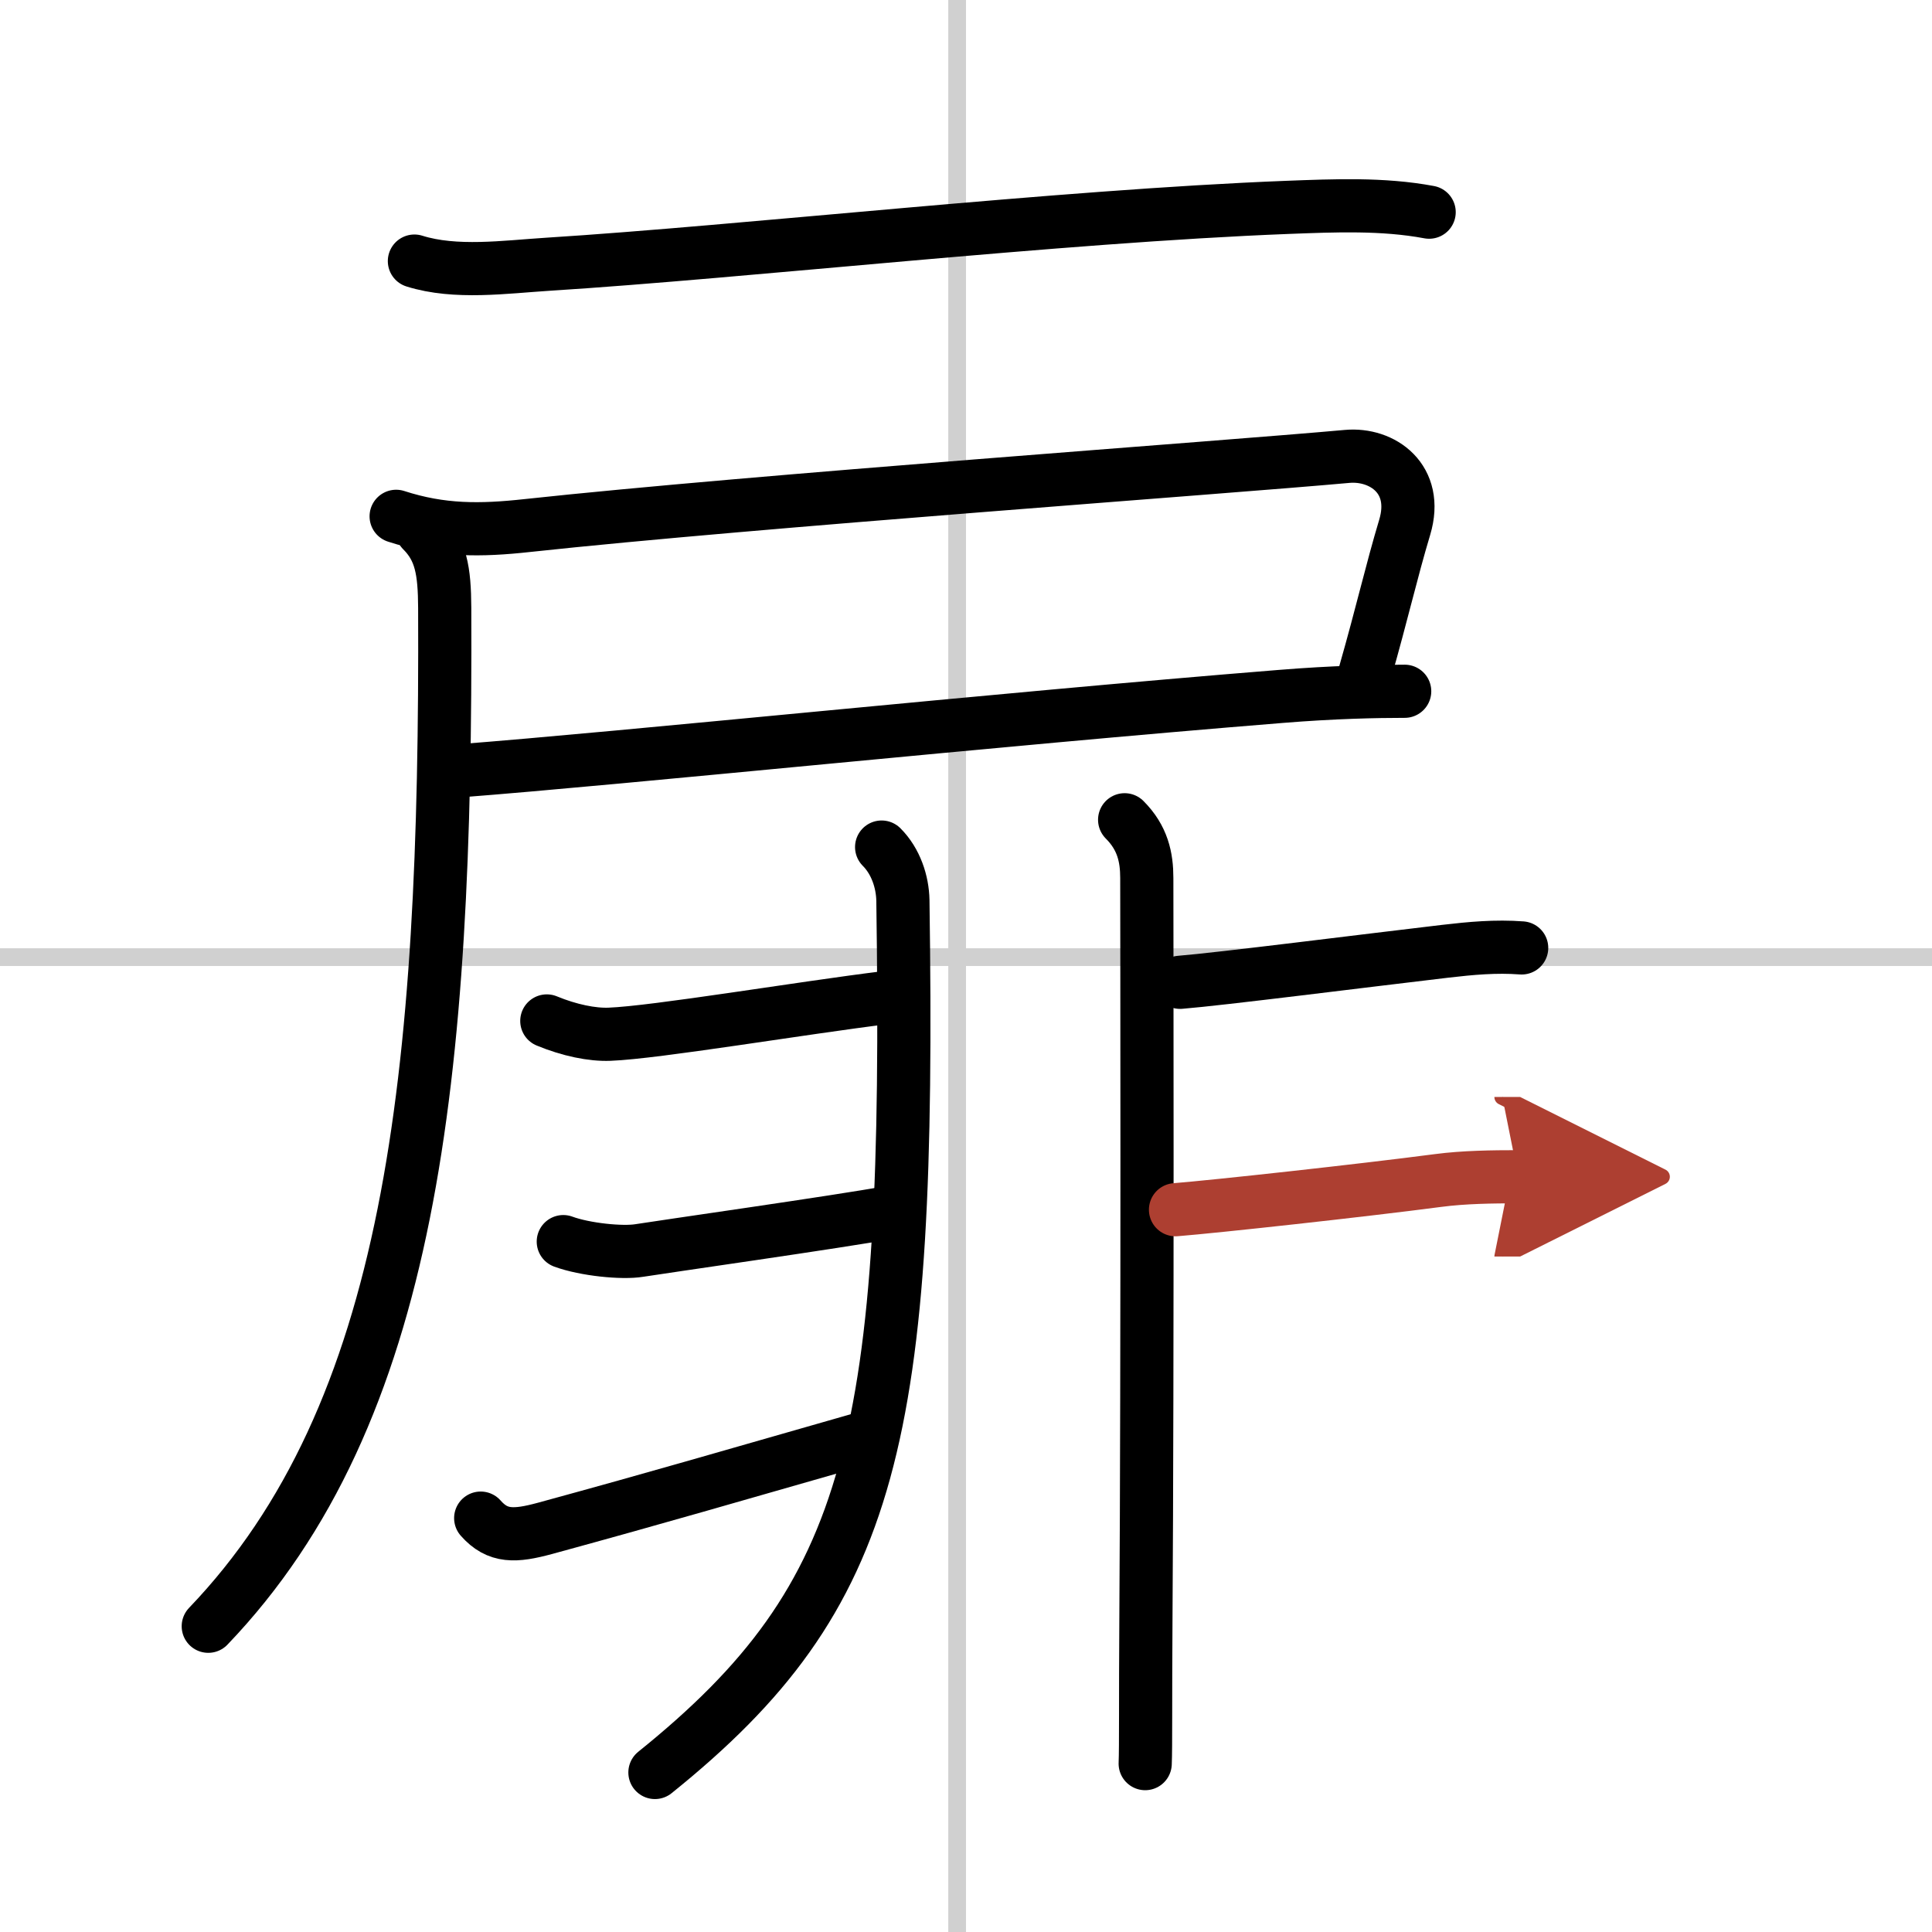
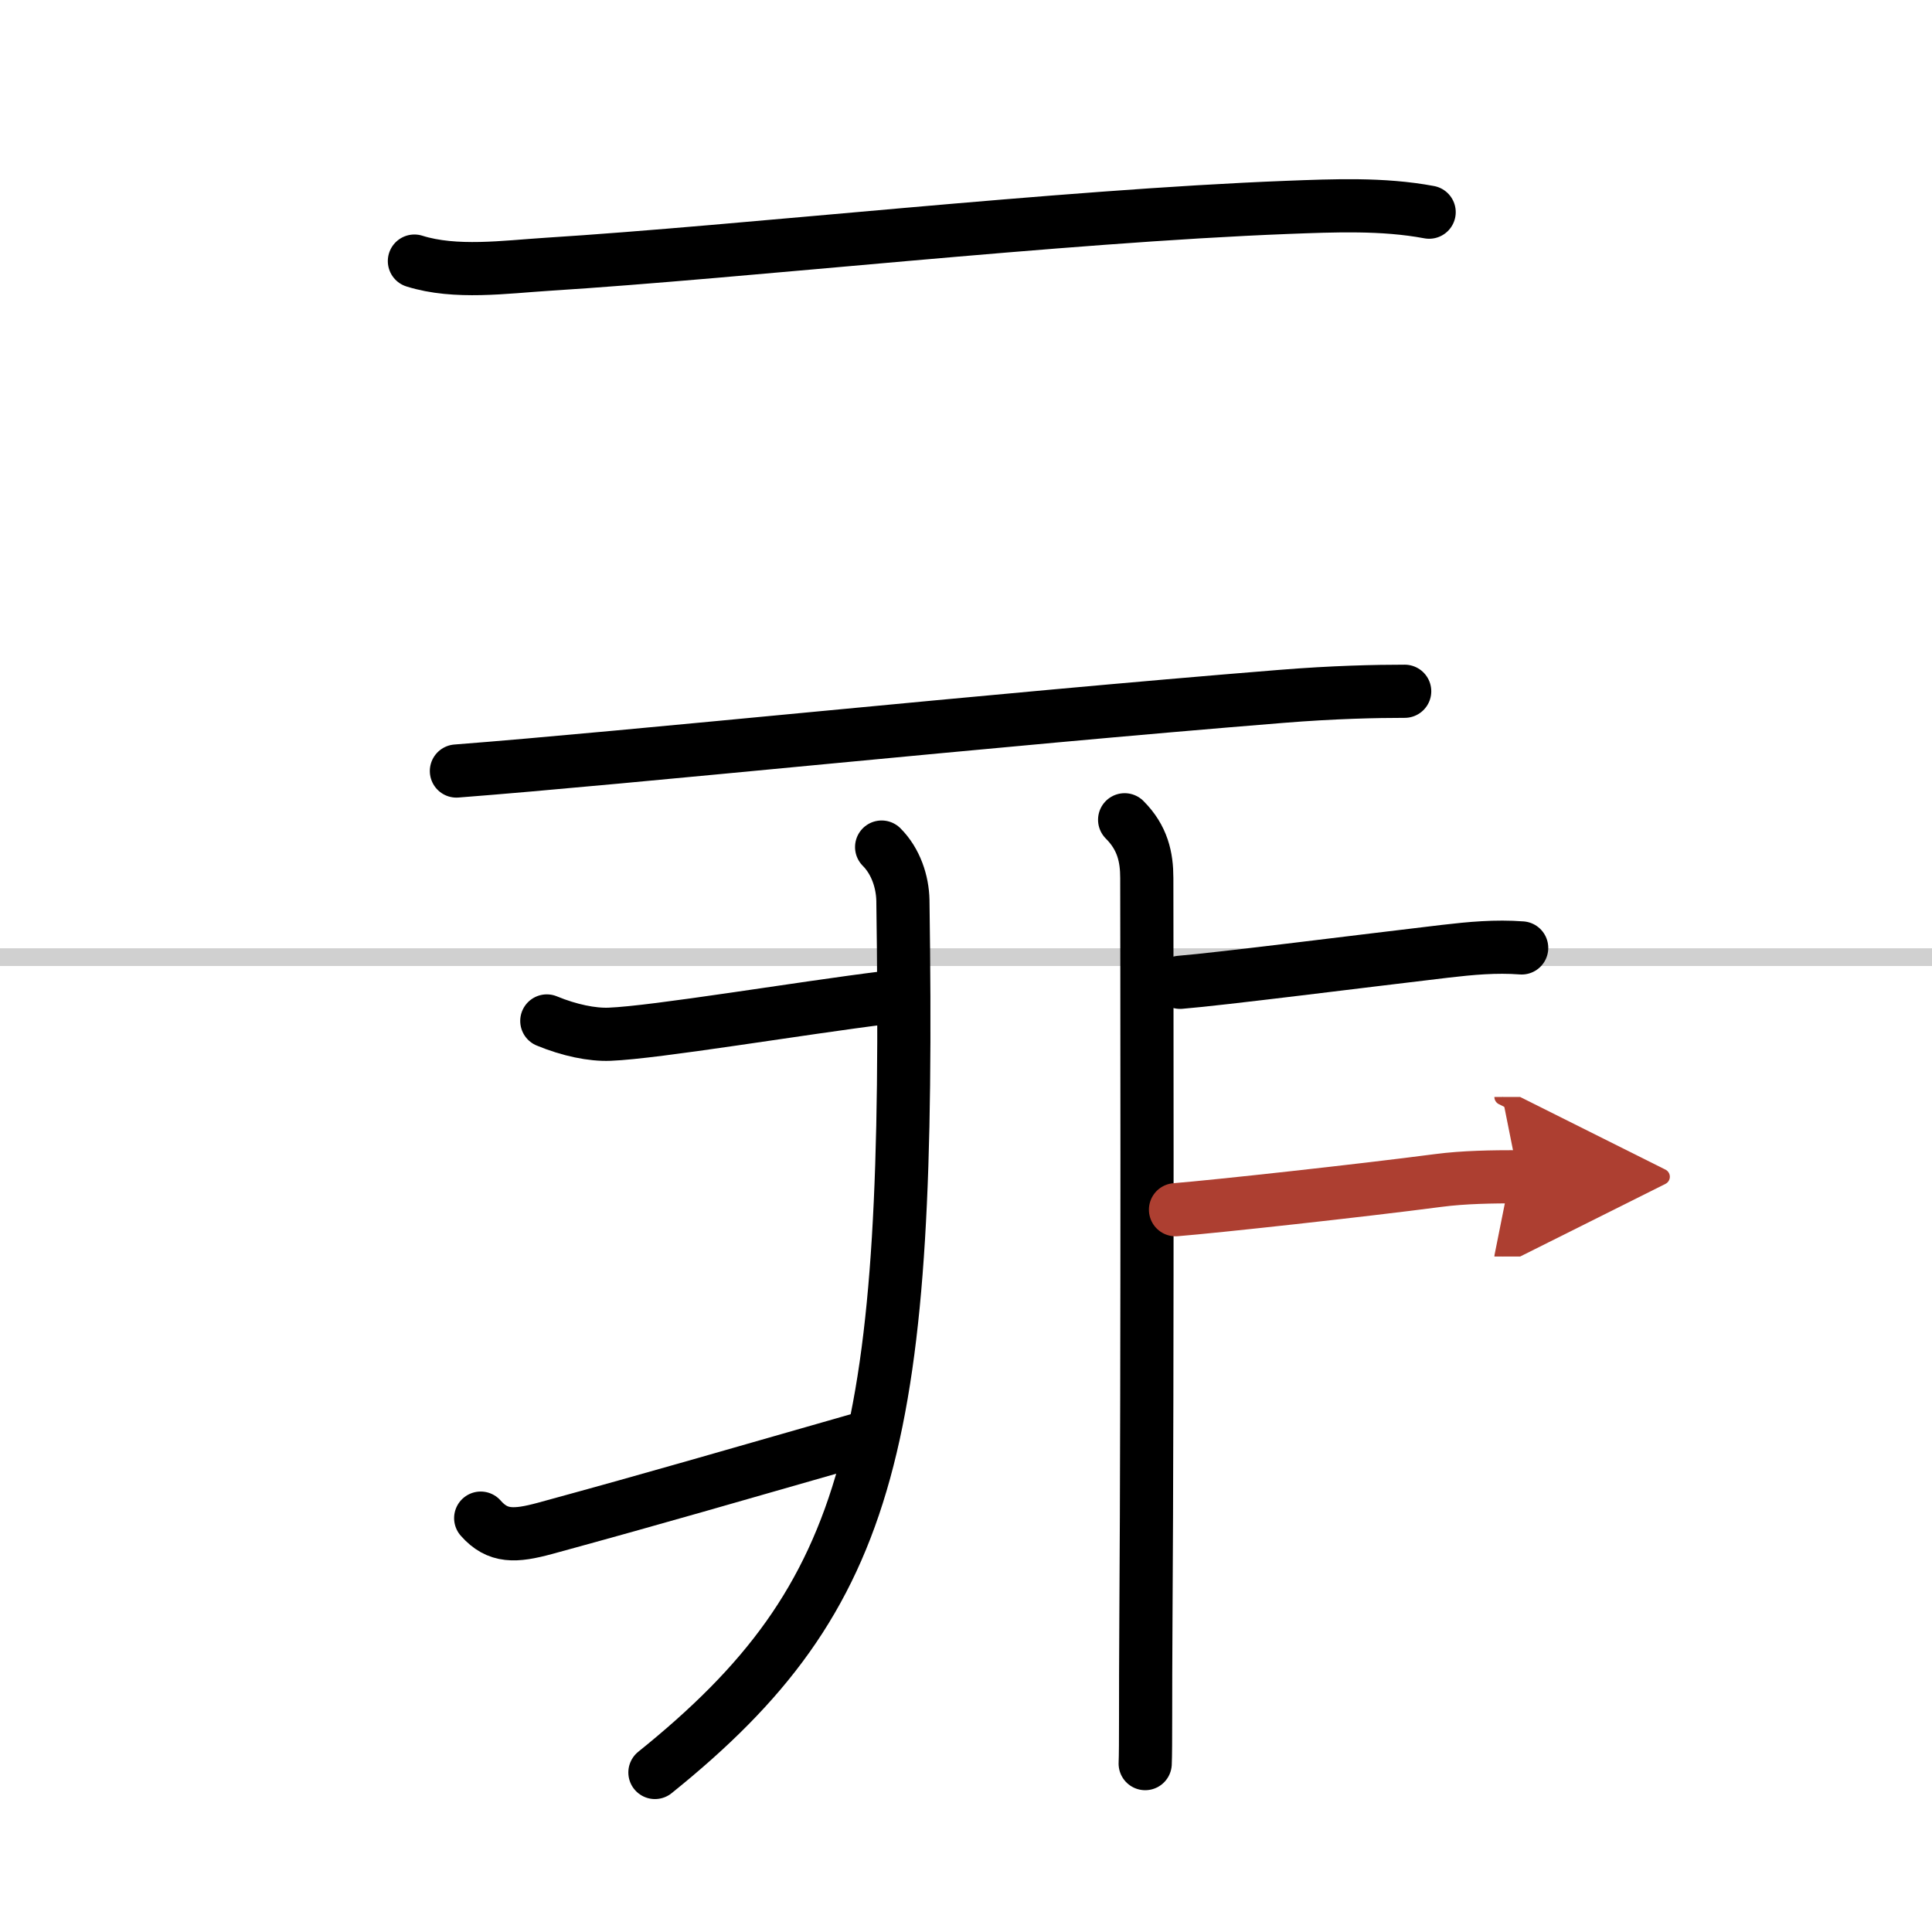
<svg xmlns="http://www.w3.org/2000/svg" width="400" height="400" viewBox="0 0 109 109">
  <defs>
    <marker id="a" markerWidth="4" orient="auto" refX="1" refY="5" viewBox="0 0 10 10">
      <polyline points="0 0 10 5 0 10 1 5" fill="#ad3f31" stroke="#ad3f31" />
    </marker>
  </defs>
  <g fill="none" stroke="#000" stroke-linecap="round" stroke-linejoin="round" stroke-width="3">
-     <rect width="100%" height="100%" fill="#fff" stroke="#fff" />
-     <line x1="54" x2="54" y2="109" stroke="#d0d0d0" stroke-width="1" />
    <line x2="109" y1="54" y2="54" stroke="#d0d0d0" stroke-width="1" />
    <path d="m23.38 14.73c2.32 0.73 5.13 0.33 7.5 0.18 11.1-0.7 28.88-2.71 41.75-3.21 2.65-0.1 5.38-0.22 8 0.27" />
-     <path d="M22.35,29.13c2.56,0.83,4.75,0.81,7.4,0.52c12.86-1.39,39.32-3.27,46.25-3.9c1.99-0.18,4.07,1.27,3.25,4C78.5,32.25,78,34.5,77,38" />
    <path d="m25.75 43.5c9.75-0.75 30-2.88 46.52-4.21 2.95-0.24 5.38-0.29 6.98-0.29" />
-     <path d="m23.81 29.93c1.07 1.07 1.27 2.26 1.28 4.37 0.11 26.55-1.84 45.45-13.34 57.45" />
    <path d="M49.74,47.79c0.8,0.8,1.18,1.96,1.2,3.01C51.38,81.12,49.38,90,36.95,100" />
    <path d="m30.85 57.6c1.28 0.53 2.57 0.79 3.54 0.75 2.61-0.1 10.74-1.47 15.6-2.07" />
-     <path d="m31.78 70.05c1.22 0.45 3.33 0.66 4.29 0.5s11.5-1.66 14.06-2.14" />
    <path d="m27.12 85.65c0.96 1.09 1.95 1.03 3.62 0.58 6.77-1.85 10.14-2.85 17.6-4.98" />
    <path d="m63.45 46.25c1.02 1.02 1.25 2.12 1.25 3.29 0 0.5 0.05 27.39-0.05 41.96-0.03 4.28 0 7.11-0.04 8" />
    <path d="m66.58 55.42c2.25-0.18 10.44-1.22 14.95-1.75 1.46-0.17 2.85-0.3 4.32-0.19" />
    <path d="m66.32 68.25c2.25-0.18 10.49-1.08 14.83-1.65 1.45-0.19 3.06-0.21 4.51-0.21" marker-end="url(#a)" stroke="#ad3f31" />
  </g>
</svg>